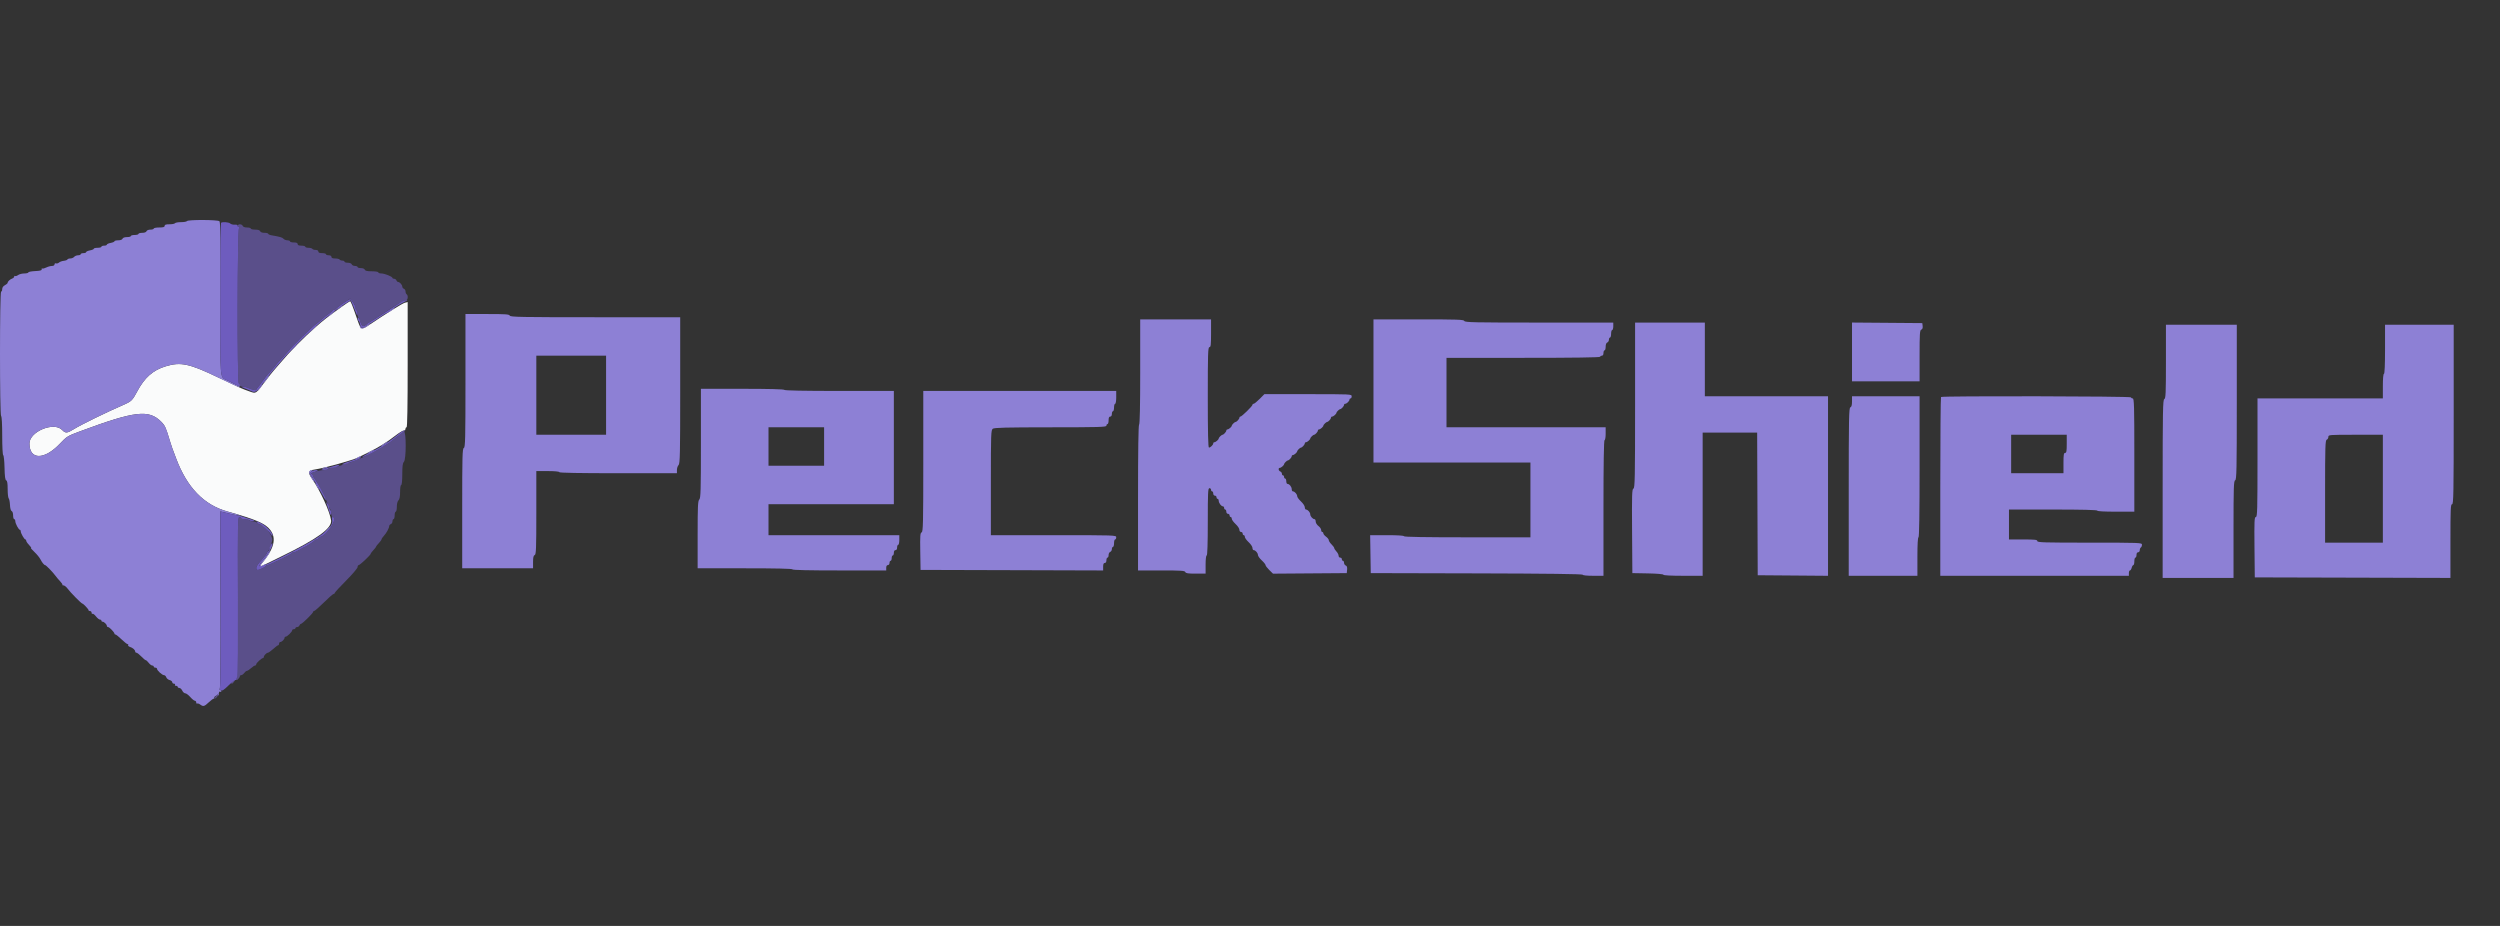
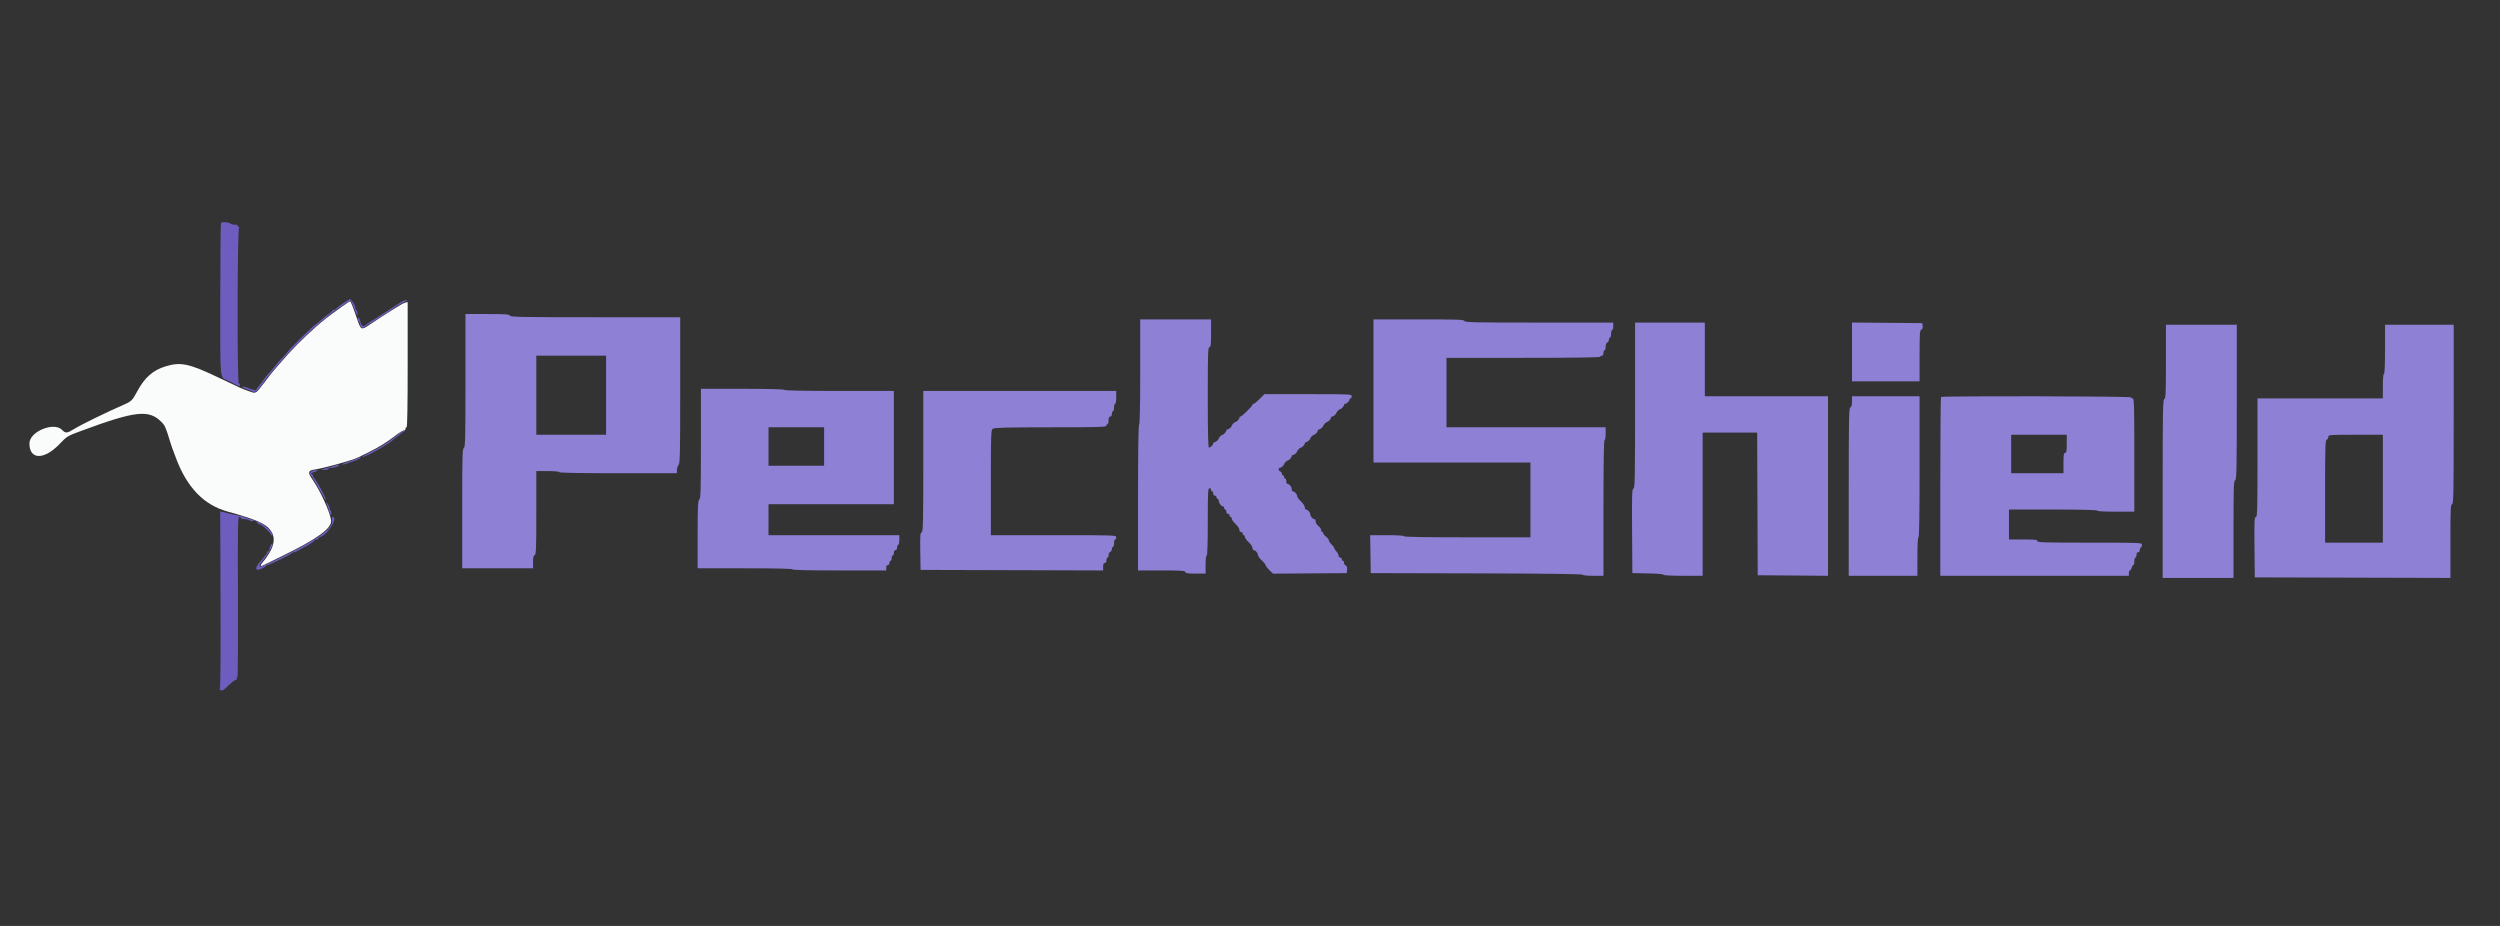
<svg xmlns="http://www.w3.org/2000/svg" width="216" height="80" viewBox="0 0 216 80" fill="none">
  <rect x="0" y="0" width="216" height="80" fill="#333333" stroke="none" />
  <path fill-rule="evenodd" clip-rule="evenodd" d="M29.516 26.513C28.248 27.427 28.016 27.608 27.316 28.223C26.185 29.217 25.061 30.356 24.204 31.377C23.971 31.655 23.719 31.946 23.645 32.023C23.571 32.1 23.221 32.545 22.867 33.013C22.086 34.044 22.125 34.019 21.583 33.828C20.87 33.576 20.847 33.566 18.889 32.628C16.343 31.409 15.612 31.253 14.309 31.651C13.199 31.989 12.48 32.632 11.825 33.871C11.468 34.545 11.337 34.682 10.833 34.903C9.138 35.646 6.999 36.691 6.362 37.089C5.8 37.439 5.655 37.448 5.369 37.15C4.664 36.413 2.543 37.286 2.543 38.314C2.543 39.746 3.821 39.759 5.169 38.339C5.772 37.705 5.829 37.67 6.922 37.263C11.684 35.494 12.867 35.358 13.945 36.455C14.26 36.776 14.326 36.926 14.714 38.21C14.768 38.387 14.844 38.616 14.882 38.718C14.921 38.819 15.069 39.214 15.211 39.594C16.152 42.111 17.611 43.625 19.637 44.189C22.128 44.882 22.945 45.236 23.364 45.804C23.911 46.544 23.677 47.428 22.592 48.716C22.452 48.882 22.547 48.95 22.759 48.837C22.854 48.786 23.547 48.446 24.299 48.08C27.422 46.562 28.699 45.636 28.606 44.958C28.504 44.214 27.669 42.39 26.971 41.388C26.579 40.825 26.618 40.653 27.153 40.573C28.015 40.446 30.456 39.769 30.951 39.52C31.047 39.472 31.445 39.276 31.833 39.084C32.732 38.641 33.423 38.211 34.154 37.644C34.472 37.397 34.8 37.194 34.884 37.194C34.967 37.194 35.035 37.132 35.035 37.056C35.035 36.98 35.077 36.917 35.129 36.917C35.191 36.917 35.223 35.053 35.223 31.508V26.098L34.986 26.156C34.775 26.208 33.438 27.039 31.899 28.075C31.215 28.536 31.183 28.521 30.861 27.582C30.451 26.391 30.305 26.025 30.243 26.028C30.21 26.031 29.884 26.248 29.516 26.513Z" fill="#FAFBFB" />
-   <path fill-rule="evenodd" clip-rule="evenodd" d="M16.155 19.101C16.123 19.152 15.89 19.194 15.637 19.194C15.384 19.194 15.151 19.235 15.119 19.286C15.087 19.337 14.873 19.378 14.642 19.378C14.334 19.378 14.224 19.415 14.224 19.517C14.224 19.621 14.109 19.655 13.753 19.655C13.495 19.655 13.283 19.697 13.283 19.748C13.283 19.799 13.154 19.84 12.997 19.84C12.83 19.84 12.689 19.898 12.657 19.979C12.624 20.064 12.481 20.117 12.284 20.117C12.108 20.117 11.964 20.159 11.964 20.209C11.964 20.26 11.816 20.302 11.634 20.302C11.453 20.302 11.305 20.343 11.305 20.394C11.305 20.445 11.155 20.486 10.972 20.486C10.764 20.486 10.619 20.538 10.585 20.625C10.552 20.71 10.409 20.763 10.211 20.763C10.036 20.763 9.892 20.8 9.892 20.845C9.892 20.89 9.744 20.954 9.562 20.988C9.381 21.021 9.233 21.088 9.233 21.137C9.233 21.185 9.127 21.225 8.997 21.225C8.868 21.225 8.762 21.266 8.762 21.317C8.762 21.368 8.613 21.409 8.432 21.409C8.251 21.409 8.103 21.446 8.103 21.491C8.103 21.537 7.954 21.6 7.773 21.634C7.592 21.667 7.443 21.734 7.443 21.782C7.443 21.831 7.337 21.871 7.208 21.871C7.079 21.871 6.972 21.912 6.972 21.963C6.972 22.014 6.872 22.056 6.749 22.056C6.625 22.056 6.472 22.118 6.407 22.194C6.343 22.27 6.193 22.332 6.074 22.332C5.955 22.332 5.844 22.371 5.826 22.418C5.809 22.465 5.668 22.517 5.513 22.534C5.357 22.55 5.171 22.617 5.1 22.684C5.028 22.75 4.912 22.783 4.841 22.756C4.768 22.729 4.712 22.766 4.712 22.843C4.712 22.924 4.622 22.978 4.487 22.978C4.364 22.978 4.144 23.039 3.999 23.112C3.855 23.186 3.701 23.224 3.657 23.198C3.613 23.171 3.589 23.204 3.603 23.272C3.622 23.36 3.468 23.401 3.041 23.421C2.717 23.436 2.452 23.488 2.452 23.537C2.452 23.585 2.293 23.626 2.099 23.627C1.904 23.629 1.665 23.69 1.567 23.763C1.468 23.836 1.352 23.874 1.307 23.847C1.263 23.82 1.227 23.843 1.227 23.899C1.227 23.954 1.153 24.027 1.063 24.061C0.861 24.136 0.662 24.321 0.662 24.433C0.662 24.479 0.556 24.572 0.427 24.64C0.279 24.717 0.191 24.844 0.191 24.979C0.191 25.097 0.149 25.194 0.097 25.194C-0.032 25.194 -0.032 35.869 0.097 35.948C0.154 35.982 0.191 36.654 0.191 37.653C0.191 38.591 0.229 39.315 0.28 39.332C0.328 39.349 0.378 39.834 0.391 40.411C0.409 41.173 0.449 41.472 0.539 41.505C0.626 41.538 0.662 41.761 0.662 42.262C0.662 42.653 0.702 43.012 0.751 43.06C0.8 43.108 0.85 43.364 0.862 43.628C0.876 43.926 0.932 44.127 1.009 44.157C1.079 44.183 1.133 44.344 1.133 44.529C1.133 44.708 1.176 44.855 1.227 44.855C1.279 44.855 1.322 44.935 1.322 45.032C1.322 45.232 1.614 45.777 1.722 45.778C1.761 45.778 1.792 45.837 1.792 45.909C1.792 46.074 2.098 46.608 2.193 46.609C2.231 46.609 2.264 46.653 2.264 46.708C2.264 46.763 2.316 46.865 2.381 46.935C2.664 47.245 2.738 47.347 2.676 47.347C2.639 47.347 2.776 47.504 2.978 47.695C3.181 47.886 3.41 48.166 3.488 48.318C3.634 48.603 3.814 48.825 3.9 48.825C3.973 48.825 4.57 49.44 4.773 49.723C4.869 49.858 5.059 50.083 5.195 50.223C5.331 50.363 5.42 50.5 5.391 50.528C5.363 50.556 5.408 50.578 5.491 50.578C5.573 50.578 5.738 50.713 5.857 50.878C6.069 51.173 7.032 52.148 7.111 52.148C7.195 52.148 7.675 52.658 7.654 52.725C7.641 52.762 7.695 52.794 7.773 52.794C7.851 52.794 7.914 52.859 7.914 52.938C7.914 53.017 7.951 53.059 7.996 53.032C8.041 53.005 8.174 53.106 8.292 53.258C8.41 53.409 8.565 53.532 8.635 53.532C8.704 53.532 8.762 53.574 8.762 53.625C8.762 53.675 8.807 53.717 8.863 53.717C8.993 53.717 9.233 53.951 9.233 54.079C9.233 54.134 9.281 54.178 9.339 54.178C9.452 54.178 9.892 54.637 9.892 54.755C9.892 54.793 9.932 54.824 9.981 54.824C10.029 54.824 10.263 55.011 10.499 55.24C10.736 55.468 10.974 55.655 11.028 55.655C11.083 55.655 11.103 55.694 11.073 55.741C11.044 55.788 11.113 55.856 11.228 55.892C11.472 55.967 11.681 56.154 11.681 56.295C11.681 56.349 11.729 56.394 11.788 56.394C11.847 56.394 12.034 56.539 12.206 56.717C12.376 56.895 12.551 57.04 12.594 57.04C12.637 57.04 12.752 57.144 12.849 57.271C12.947 57.398 13.084 57.502 13.154 57.502C13.225 57.502 13.283 57.543 13.283 57.593C13.283 57.645 13.346 57.686 13.424 57.686C13.501 57.686 13.565 57.729 13.565 57.782C13.565 57.928 14.008 58.332 14.166 58.332C14.243 58.332 14.332 58.415 14.365 58.517C14.398 58.618 14.528 58.726 14.654 58.757C14.78 58.788 14.883 58.872 14.883 58.942C14.883 59.013 14.95 59.071 15.03 59.071C15.111 59.071 15.151 59.112 15.119 59.163C15.087 59.214 15.127 59.255 15.207 59.255C15.288 59.255 15.354 59.297 15.354 59.347C15.354 59.398 15.419 59.44 15.498 59.44C15.576 59.44 15.689 59.544 15.748 59.67C15.807 59.798 15.923 59.901 16.006 59.901C16.089 59.901 16.283 60.046 16.439 60.223C16.593 60.399 16.773 60.544 16.837 60.545C16.902 60.547 16.956 60.612 16.956 60.692C16.956 60.77 16.992 60.814 17.036 60.787C17.08 60.76 17.196 60.797 17.295 60.871C17.559 61.067 17.658 61.042 18.032 60.686C18.219 60.508 18.416 60.363 18.47 60.363C18.524 60.363 18.544 60.326 18.515 60.28C18.464 60.199 18.724 60.043 18.863 60.071C18.901 60.079 18.928 60.055 18.922 60.017C18.892 59.833 18.942 59.711 19.027 59.763C19.079 59.794 19.122 59.779 19.122 59.73C19.122 59.68 19.068 59.619 19.004 59.593C18.939 59.567 18.928 59.544 18.98 59.54C19.042 59.535 19.066 56.926 19.049 51.86L19.023 44.187L19.284 44.248C19.428 44.282 19.715 44.352 19.922 44.405C20.129 44.457 20.447 44.517 20.629 44.539C20.96 44.579 20.811 44.527 19.64 44.191C17.595 43.606 16.155 42.11 15.214 39.594C15.072 39.213 14.922 38.818 14.882 38.717C14.841 38.615 14.736 38.283 14.648 37.979C14.356 36.966 14.274 36.789 13.941 36.449C12.874 35.357 11.681 35.496 6.925 37.263C5.832 37.669 5.775 37.704 5.173 38.338C3.824 39.758 2.546 39.746 2.546 38.313C2.546 37.286 4.667 36.413 5.373 37.149C5.659 37.447 5.803 37.439 6.365 37.088C7.002 36.691 9.141 35.646 10.836 34.903C11.34 34.682 11.472 34.545 11.828 33.871C12.484 32.631 13.202 31.989 14.312 31.65C15.617 31.252 16.37 31.413 18.841 32.618C19.841 33.106 20.7 33.494 20.748 33.478C20.795 33.463 20.714 33.394 20.567 33.326C20.419 33.259 20.235 33.167 20.157 33.123C20.08 33.079 19.843 32.961 19.631 32.862C18.982 32.555 19.023 33.047 19.05 25.818C19.068 20.753 19.048 19.193 18.96 19.114C18.815 18.98 16.238 18.97 16.155 19.101ZM29.246 26.633L28.963 26.871L29.269 26.672C29.438 26.563 29.576 26.456 29.576 26.434C29.576 26.364 29.535 26.389 29.246 26.633ZM33.767 26.769C33.611 26.867 33.532 26.947 33.592 26.947C33.65 26.948 33.798 26.866 33.921 26.766C34.201 26.537 34.133 26.539 33.767 26.769ZM28.492 27.192C28.209 27.441 28.188 27.475 28.406 27.331C28.667 27.161 28.995 26.85 28.904 26.859C28.885 26.861 28.7 27.011 28.492 27.192ZM31.648 28.148C31.374 28.357 31.212 28.379 31.145 28.217C31.107 28.126 31.096 28.127 31.09 28.22C31.076 28.446 31.355 28.438 31.71 28.202C31.907 28.07 32.026 27.964 31.975 27.965C31.924 27.966 31.777 28.048 31.648 28.148ZM26.887 28.54L26.515 28.932L26.915 28.568C27.287 28.228 27.359 28.148 27.287 28.148C27.272 28.148 27.092 28.324 26.887 28.54ZM25.238 30.156L24.914 30.502L25.267 30.183C25.461 30.008 25.62 29.853 25.62 29.837C25.62 29.767 25.54 29.833 25.238 30.156ZM22.953 32.771C22.808 32.97 22.707 33.133 22.73 33.133C22.795 33.133 23.289 32.478 23.251 32.442C23.233 32.424 23.099 32.572 22.953 32.771ZM22.418 33.501C22.308 33.654 22.238 33.778 22.264 33.778C22.289 33.778 22.401 33.654 22.512 33.501C22.623 33.349 22.692 33.224 22.666 33.224C22.64 33.224 22.528 33.349 22.418 33.501ZM33.157 38.352C32.977 38.477 32.871 38.578 32.921 38.578C32.972 38.578 33.14 38.475 33.295 38.35C33.658 38.059 33.579 38.06 33.157 38.352ZM32.001 39C31.649 39.188 31.67 39.266 32.024 39.086C32.179 39.007 32.306 38.923 32.306 38.899C32.306 38.84 32.296 38.843 32.001 39ZM30.853 39.55C30.617 39.725 30.704 39.724 31.048 39.548C31.197 39.472 31.254 39.411 31.176 39.413C31.099 39.414 30.953 39.476 30.853 39.55ZM27.927 40.424C27.808 40.475 27.791 40.504 27.88 40.504C27.958 40.504 28.106 40.468 28.21 40.424C28.328 40.374 28.346 40.345 28.257 40.345C28.179 40.345 28.031 40.381 27.927 40.424ZM26.711 40.762C26.657 40.898 27.05 41.624 27.177 41.624C27.203 41.624 27.108 41.454 26.968 41.245C26.719 40.877 26.717 40.861 26.89 40.737C27.036 40.633 27.041 40.609 26.92 40.609C26.837 40.609 26.743 40.678 26.711 40.762ZM27.362 41.994C27.443 42.146 27.529 42.271 27.555 42.271C27.581 42.271 27.537 42.146 27.456 41.994C27.376 41.842 27.289 41.717 27.263 41.717C27.237 41.717 27.282 41.842 27.362 41.994ZM28.204 45.802L27.927 46.101L28.233 45.83C28.402 45.681 28.54 45.546 28.54 45.53C28.54 45.459 28.462 45.522 28.204 45.802ZM23.161 47.832C23.1 47.947 22.882 48.237 22.678 48.478C22.281 48.947 22.361 49.188 22.811 48.879C22.928 48.798 22.982 48.732 22.928 48.732C22.875 48.732 22.782 48.781 22.721 48.842C22.575 48.985 22.463 48.873 22.595 48.715C23.095 48.122 23.425 47.624 23.319 47.624C23.294 47.624 23.222 47.718 23.161 47.832Z" fill="#8D80D5" />
-   <path fill-rule="evenodd" clip-rule="evenodd" d="M20.536 19.522C20.536 19.611 20.581 19.642 20.653 19.601C20.747 19.549 20.747 19.561 20.653 19.66C20.502 19.82 20.479 33.133 20.63 33.133C20.681 33.133 20.724 33.195 20.724 33.271C20.724 33.357 20.813 33.41 20.96 33.41C21.091 33.41 21.271 33.446 21.361 33.489C21.683 33.647 22.137 33.761 22.137 33.685C22.137 33.642 22.192 33.552 22.259 33.485C22.326 33.418 22.52 33.164 22.69 32.92C22.86 32.676 23.113 32.363 23.251 32.223C23.389 32.084 23.628 31.805 23.781 31.605C23.934 31.404 24.189 31.114 24.346 30.961C24.504 30.807 24.743 30.537 24.879 30.361C25.179 29.97 26.99 28.209 27.317 27.991C27.446 27.904 27.662 27.727 27.795 27.597C27.929 27.468 28.194 27.258 28.383 27.132C28.573 27.005 28.728 26.87 28.729 26.833C28.729 26.794 28.793 26.763 28.87 26.763C28.948 26.763 29.012 26.732 29.012 26.693C29.012 26.655 29.289 26.439 29.629 26.213L30.246 25.803L30.473 26.076C30.598 26.225 30.702 26.439 30.704 26.55C30.705 26.661 30.749 26.778 30.801 26.809C30.853 26.841 30.895 26.986 30.895 27.132C30.895 27.279 30.935 27.422 30.982 27.451C31.03 27.48 31.096 27.625 31.13 27.773C31.22 28.178 31.389 28.273 31.629 28.054C31.739 27.953 31.849 27.871 31.873 27.871C31.896 27.871 32.46 27.513 33.124 27.075C34.536 26.144 34.9 25.933 35.089 25.933C35.247 25.933 35.283 25.515 35.133 25.425C35.082 25.393 35.039 25.286 35.039 25.185C35.039 25.085 34.976 24.979 34.898 24.951C34.82 24.921 34.757 24.837 34.757 24.762C34.757 24.609 34.534 24.363 34.397 24.363C34.347 24.363 34.282 24.301 34.252 24.224C34.222 24.149 34.133 24.086 34.053 24.086C33.974 24.086 33.909 24.053 33.909 24.012C33.909 23.899 33.22 23.625 32.936 23.625C32.798 23.625 32.685 23.583 32.685 23.532C32.685 23.481 32.437 23.44 32.13 23.44C31.724 23.44 31.56 23.403 31.521 23.302C31.489 23.221 31.348 23.163 31.181 23.163C31.024 23.163 30.895 23.122 30.895 23.071C30.895 23.02 30.794 22.978 30.67 22.978C30.546 22.978 30.42 22.916 30.391 22.84C30.359 22.759 30.218 22.701 30.051 22.701C29.894 22.701 29.765 22.66 29.765 22.61C29.765 22.559 29.683 22.517 29.582 22.517C29.482 22.517 29.373 22.476 29.341 22.424C29.31 22.374 29.137 22.333 28.959 22.333C28.734 22.333 28.635 22.29 28.635 22.194C28.635 22.108 28.546 22.056 28.4 22.056C28.27 22.056 28.164 22.014 28.164 21.963C28.164 21.912 28.015 21.871 27.835 21.871C27.604 21.871 27.505 21.829 27.505 21.732C27.505 21.647 27.416 21.594 27.275 21.594C27.149 21.594 27.019 21.552 26.987 21.502C26.955 21.451 26.804 21.409 26.651 21.409C26.499 21.409 26.375 21.368 26.375 21.317C26.375 21.266 26.227 21.225 26.045 21.225C25.815 21.225 25.716 21.183 25.716 21.086C25.716 20.989 25.616 20.948 25.386 20.948C25.204 20.948 25.056 20.906 25.056 20.855C25.056 20.805 24.956 20.763 24.832 20.763C24.709 20.763 24.559 20.705 24.5 20.634C24.397 20.514 24.201 20.456 23.479 20.333C23.31 20.305 23.173 20.245 23.173 20.199C23.173 20.154 23.029 20.117 22.853 20.117C22.656 20.117 22.513 20.064 22.48 19.979C22.443 19.887 22.296 19.84 22.046 19.84C21.836 19.84 21.666 19.799 21.666 19.748C21.666 19.697 21.522 19.655 21.346 19.655C21.149 19.655 21.006 19.603 20.972 19.517C20.9 19.332 20.536 19.337 20.536 19.522ZM34.741 37.356C34.724 37.394 34.519 37.57 34.286 37.746C34.053 37.922 33.841 38.093 33.815 38.125C33.789 38.158 33.533 38.325 33.248 38.497C32.962 38.669 32.644 38.859 32.541 38.921C32.014 39.237 30.379 39.963 30.193 39.963C30.112 39.963 29.972 39.999 29.881 40.043C29.546 40.207 29.048 40.358 28.706 40.401C28.512 40.425 28.352 40.481 28.352 40.527C28.352 40.572 28.194 40.61 27.999 40.611C27.805 40.612 27.488 40.666 27.294 40.732C26.921 40.86 26.742 40.978 26.924 40.978C26.984 40.978 27.034 41.027 27.034 41.087C27.034 41.146 27.093 41.26 27.166 41.34C27.359 41.554 27.831 42.398 28.072 42.963C28.287 43.467 28.473 43.884 28.555 44.047C28.599 44.135 28.635 44.311 28.635 44.439C28.635 44.566 28.677 44.671 28.729 44.671C29.247 44.671 28.334 46.179 27.696 46.378C27.591 46.41 27.505 46.476 27.505 46.523C27.505 46.571 27.445 46.609 27.371 46.609C27.298 46.609 27.224 46.64 27.207 46.678C27.172 46.755 26.41 47.256 26.328 47.256C26.3 47.256 26.109 47.359 25.904 47.486C25.699 47.613 25.47 47.717 25.396 47.717C25.321 47.717 25.246 47.748 25.229 47.786C25.187 47.879 23.25 48.83 23.11 48.827C23.05 48.826 22.986 48.856 22.969 48.894C22.914 49.014 22.312 49.289 22.222 49.235C22.04 49.124 22.161 48.851 22.611 48.363C22.868 48.084 23.078 47.803 23.078 47.74C23.078 47.676 23.111 47.624 23.15 47.624C23.226 47.624 23.438 47.087 23.518 46.691C23.599 46.291 22.834 45.317 22.44 45.317C22.389 45.317 22.295 45.255 22.231 45.179C22.166 45.102 21.994 45.04 21.848 45.04C21.702 45.04 21.557 44.999 21.524 44.948C21.492 44.897 21.32 44.855 21.142 44.855C20.964 44.855 20.818 44.814 20.818 44.763C20.818 44.712 20.753 44.671 20.674 44.671C20.545 44.671 20.532 45.421 20.556 51.594C20.571 55.401 20.551 58.517 20.512 58.517C20.473 58.517 20.441 58.582 20.441 58.662C20.441 58.791 20.457 58.792 20.582 58.669C20.66 58.592 20.724 58.485 20.724 58.431C20.724 58.377 20.778 58.332 20.845 58.332C20.911 58.332 21.026 58.249 21.101 58.148C21.175 58.046 21.28 57.963 21.334 57.963C21.388 57.963 21.547 57.859 21.686 57.732C21.826 57.605 21.985 57.502 22.038 57.502C22.092 57.502 22.137 57.455 22.137 57.397C22.137 57.286 22.605 56.856 22.725 56.855C22.764 56.855 22.796 56.811 22.796 56.756C22.796 56.634 23.033 56.394 23.154 56.394C23.203 56.394 23.405 56.248 23.603 56.071C23.801 55.893 23.997 55.748 24.038 55.748C24.08 55.748 24.114 55.685 24.114 55.609C24.114 55.533 24.16 55.471 24.215 55.471C24.346 55.471 24.585 55.236 24.585 55.108C24.585 55.054 24.63 55.009 24.684 55.009C24.811 55.009 25.244 54.585 25.244 54.459C25.244 54.406 25.308 54.363 25.386 54.363C25.464 54.363 25.527 54.322 25.527 54.27C25.527 54.22 25.592 54.179 25.672 54.179C25.751 54.179 25.84 54.116 25.87 54.04C25.899 53.964 25.96 53.902 26.004 53.902C26.116 53.902 27.083 52.947 27.056 52.863C27.044 52.825 27.079 52.794 27.135 52.794C27.19 52.794 27.571 52.462 27.982 52.055C28.392 51.649 28.77 51.317 28.823 51.317C28.875 51.317 28.917 51.28 28.917 51.236C28.917 51.192 29.363 50.708 29.906 50.161C30.451 49.614 30.895 49.09 30.895 48.996C30.895 48.902 30.94 48.825 30.994 48.825C31.098 48.825 32.025 47.951 32.025 47.853C32.025 47.822 32.078 47.738 32.143 47.668C32.387 47.401 32.497 47.262 32.497 47.218C32.497 47.193 32.602 47.061 32.732 46.924C32.862 46.786 32.967 46.638 32.967 46.592C32.967 46.547 33.054 46.418 33.16 46.307C33.379 46.076 33.627 45.622 33.627 45.451C33.627 45.388 33.69 45.313 33.768 45.283C33.845 45.255 33.909 45.146 33.909 45.043C33.909 44.94 33.952 44.855 34.003 44.855C34.055 44.855 34.097 44.71 34.097 44.532C34.097 44.355 34.14 44.209 34.192 44.209C34.243 44.209 34.286 44.02 34.286 43.787C34.286 43.535 34.343 43.309 34.427 43.227C34.523 43.132 34.568 42.9 34.568 42.495C34.568 42.161 34.609 41.902 34.663 41.902C34.719 41.902 34.757 41.53 34.757 40.972C34.757 40.269 34.791 40.008 34.898 39.904C35.1 39.706 35.107 37.286 34.906 37.286C34.833 37.286 34.758 37.317 34.741 37.356ZM20.119 58.846C19.955 59.007 19.933 59.071 20.042 59.071C20.081 59.071 20.167 58.988 20.231 58.886C20.372 58.665 20.322 58.647 20.119 58.846ZM18.714 60.07C18.542 60.257 18.504 60.407 18.652 60.317C18.75 60.258 18.968 59.901 18.905 59.901C18.886 59.901 18.8 59.977 18.714 60.07Z" fill="#5A4F8A" />
  <path fill-rule="evenodd" clip-rule="evenodd" d="M19.094 19.255C19.06 19.289 19.031 22.273 19.031 25.887C19.031 33.217 18.968 32.545 19.691 32.888C19.872 32.974 20.084 33.078 20.162 33.12C20.694 33.405 20.727 33.413 20.727 33.271C20.727 33.195 20.684 33.132 20.633 33.132C20.482 33.132 20.505 19.82 20.656 19.66C20.75 19.561 20.75 19.549 20.656 19.601C20.585 19.64 20.538 19.612 20.538 19.527C20.538 19.433 20.456 19.396 20.28 19.41C20.137 19.422 19.964 19.378 19.896 19.313C19.766 19.189 19.203 19.148 19.094 19.255ZM29.619 26.221C29.312 26.43 29.047 26.638 29.03 26.682C29.013 26.726 28.939 26.763 28.866 26.763C28.792 26.763 28.732 26.794 28.732 26.832C28.731 26.87 28.576 27.005 28.386 27.131C28.197 27.258 27.932 27.467 27.798 27.597C27.665 27.726 27.449 27.903 27.319 27.99C26.993 28.209 25.182 29.97 24.882 30.36C24.746 30.537 24.506 30.806 24.349 30.96C24.192 31.114 23.937 31.404 23.784 31.604C23.631 31.805 23.392 32.083 23.254 32.223C23.116 32.362 22.863 32.676 22.693 32.919C22.523 33.163 22.329 33.417 22.262 33.485C22.195 33.552 22.139 33.642 22.139 33.684C22.139 33.761 21.686 33.646 21.364 33.489C21.274 33.445 21.104 33.411 20.987 33.413C20.832 33.417 20.876 33.457 21.151 33.559C21.358 33.636 21.601 33.738 21.691 33.785C22.021 33.957 22.189 33.863 22.599 33.273C22.826 32.947 23.081 32.605 23.167 32.514C23.253 32.422 23.547 32.077 23.823 31.747C25.653 29.556 28.053 27.35 29.78 26.272L30.309 25.942L30.454 26.283C30.534 26.471 30.665 26.791 30.744 26.993C30.873 27.321 30.889 27.335 30.893 27.115C30.896 26.978 30.856 26.84 30.804 26.809C30.752 26.777 30.71 26.669 30.71 26.569C30.71 26.388 30.355 25.84 30.237 25.84C30.204 25.84 29.926 26.011 29.619 26.221ZM34.72 26.053C34.621 26.113 33.951 26.547 33.231 27.017C32.512 27.486 31.903 27.871 31.878 27.871C31.852 27.871 31.742 27.953 31.631 28.053C31.392 28.273 31.223 28.178 31.133 27.773C31.067 27.481 30.898 27.311 30.898 27.537C30.898 27.613 30.935 27.697 30.98 27.724C31.025 27.752 31.088 27.9 31.119 28.053C31.185 28.376 31.322 28.4 31.652 28.148C31.781 28.048 31.919 27.966 31.958 27.965C31.996 27.964 32.325 27.755 32.688 27.501C33.05 27.247 33.386 27.04 33.434 27.04C33.481 27.04 33.534 27.008 33.551 26.97C33.594 26.874 34.753 26.147 35.042 26.035C35.238 25.959 35.246 25.944 35.089 25.943C34.986 25.943 34.82 25.992 34.72 26.053ZM34.571 37.388C34.442 37.492 34.25 37.647 34.146 37.731C33.477 38.275 32.768 38.71 31.766 39.193C31.492 39.325 31.29 39.454 31.316 39.48C31.359 39.522 32.112 39.179 32.544 38.92C32.646 38.859 32.965 38.668 33.251 38.497C33.536 38.325 33.792 38.158 33.818 38.125C33.844 38.092 34.056 37.922 34.288 37.747C34.522 37.572 34.734 37.403 34.76 37.371C34.785 37.34 34.87 37.29 34.948 37.261C35.073 37.214 35.073 37.207 34.948 37.204C34.87 37.202 34.701 37.284 34.571 37.388ZM30.94 39.577C30.891 39.618 30.539 39.752 30.157 39.873C29.775 39.994 29.514 40.111 29.578 40.131C29.641 40.152 29.784 40.127 29.895 40.076C30.006 40.025 30.28 39.93 30.503 39.865C30.907 39.745 31.317 39.51 31.129 39.504C31.074 39.502 30.99 39.535 30.94 39.577ZM28.92 40.245C28.791 40.288 28.452 40.384 28.167 40.458C27.668 40.589 27.662 40.594 28.002 40.601C28.196 40.606 28.355 40.567 28.355 40.517C28.355 40.465 28.493 40.423 28.662 40.421C28.83 40.419 29.073 40.358 29.203 40.285C29.458 40.143 29.299 40.119 28.92 40.245ZM26.894 40.737C26.721 40.861 26.724 40.878 26.992 41.267C27.144 41.489 27.47 42.044 27.715 42.501C27.96 42.958 28.163 43.28 28.164 43.215C28.166 43.151 28.118 43.005 28.058 42.892C27.998 42.778 27.92 42.623 27.885 42.547C27.733 42.221 27.29 41.474 27.169 41.34C27.096 41.26 27.037 41.149 27.037 41.094C27.037 41.039 26.984 40.974 26.919 40.95C26.845 40.924 26.872 40.883 26.99 40.843C27.508 40.665 27.57 40.622 27.314 40.615C27.181 40.612 26.992 40.667 26.894 40.737ZM28.215 43.517C28.25 43.618 28.349 43.909 28.435 44.162C28.557 44.524 28.598 44.577 28.622 44.406C28.639 44.286 28.608 44.142 28.552 44.087C28.495 44.032 28.45 43.92 28.45 43.839C28.45 43.757 28.382 43.61 28.3 43.511C28.154 43.334 28.152 43.334 28.215 43.517ZM19.053 51.859C19.07 56.928 19.047 59.533 18.985 59.534C18.933 59.536 18.966 59.581 19.058 59.633C19.199 59.713 19.316 59.642 19.751 59.216C20.04 58.933 20.314 58.725 20.36 58.753C20.406 58.781 20.444 58.74 20.444 58.66C20.444 58.581 20.476 58.516 20.515 58.516C20.554 58.516 20.573 55.401 20.559 51.593C20.535 45.421 20.547 44.67 20.676 44.67C20.756 44.67 20.821 44.712 20.821 44.763C20.821 44.813 20.961 44.855 21.132 44.855C21.302 44.855 21.488 44.9 21.545 44.955C21.601 45.01 21.747 45.039 21.87 45.019C22.049 44.99 22.01 44.96 21.669 44.863C21.435 44.797 21.16 44.708 21.057 44.666C20.953 44.625 20.741 44.569 20.585 44.544C20.43 44.518 20.133 44.455 19.927 44.403C19.719 44.352 19.432 44.282 19.288 44.248L19.027 44.186L19.053 51.859ZM28.691 44.891C28.872 45.597 27.684 46.472 24.212 48.194C22.38 49.101 22.112 49.151 22.682 48.477C23.12 47.961 23.554 47.221 23.549 46.998C23.545 46.786 23.278 47.235 23.273 47.463C23.271 47.551 23.227 47.624 23.176 47.624C23.124 47.624 23.081 47.676 23.081 47.74C23.081 47.803 22.871 48.084 22.613 48.363C22.164 48.85 22.043 49.124 22.225 49.235C22.315 49.289 22.917 49.014 22.972 48.893C22.989 48.855 23.052 48.825 23.113 48.826C23.253 48.829 25.19 47.878 25.232 47.786C25.249 47.748 25.324 47.717 25.399 47.717C25.473 47.717 25.702 47.613 25.907 47.486C26.112 47.359 26.303 47.255 26.331 47.255C26.413 47.255 27.175 46.754 27.21 46.678C27.227 46.64 27.301 46.609 27.374 46.609C27.448 46.609 27.508 46.57 27.508 46.523C27.508 46.475 27.594 46.41 27.699 46.377C28.339 46.178 29.25 44.67 28.73 44.67C28.676 44.67 28.659 44.767 28.691 44.891ZM22.234 45.178C22.298 45.254 22.408 45.317 22.477 45.317C22.616 45.317 23.253 45.903 23.429 46.193C23.516 46.337 23.542 46.346 23.547 46.232C23.554 46.025 23.005 45.452 22.584 45.229C22.16 45.004 22.076 44.992 22.234 45.178Z" fill="#6E5CBE" />
  <path fill-rule="evenodd" clip-rule="evenodd" d="M40.216 32.891C40.216 37.926 40.199 38.657 40.075 38.704C39.952 38.75 39.934 39.417 39.934 43.929V49.101H42.995H46.056V48.557C46.056 48.159 46.093 47.999 46.197 47.96C46.319 47.914 46.338 47.421 46.338 44.304V40.701H47.327C47.923 40.701 48.316 40.738 48.316 40.794C48.316 40.854 50.074 40.886 53.402 40.886H58.487V40.602C58.487 40.446 58.551 40.256 58.629 40.18C58.751 40.06 58.77 39.217 58.77 33.725V27.409H51.434C45 27.409 44.091 27.392 44.043 27.27C43.998 27.154 43.693 27.132 42.103 27.132H40.216V32.891ZM98.514 32.111C98.514 35.024 98.48 36.649 98.419 36.686C98.358 36.723 98.326 38.933 98.326 43.014V49.286H100.34C102.044 49.286 102.363 49.307 102.409 49.424C102.452 49.533 102.645 49.562 103.314 49.562H104.164V48.778C104.164 48.316 104.203 47.993 104.259 47.993C104.319 47.993 104.353 46.963 104.353 45.086C104.353 42.562 104.371 42.178 104.494 42.178C104.572 42.178 104.635 42.24 104.635 42.317C104.635 42.392 104.678 42.455 104.729 42.455C104.781 42.455 104.824 42.538 104.824 42.639C104.824 42.742 104.887 42.824 104.965 42.824C105.043 42.824 105.106 42.886 105.106 42.963C105.106 43.039 105.149 43.101 105.2 43.101C105.252 43.101 105.296 43.174 105.297 43.263C105.301 43.462 105.513 43.747 105.658 43.747C105.717 43.747 105.765 43.81 105.765 43.886C105.765 43.962 105.808 44.024 105.86 44.024C105.912 44.024 105.954 44.107 105.954 44.209C105.954 44.312 106.017 44.394 106.095 44.394C106.173 44.394 106.237 44.456 106.237 44.532C106.237 44.608 106.279 44.67 106.33 44.67C106.382 44.67 106.425 44.738 106.425 44.821C106.425 44.904 106.573 45.109 106.754 45.276C106.936 45.444 107.084 45.667 107.084 45.772C107.084 45.88 107.145 45.962 107.225 45.962C107.303 45.962 107.367 46.025 107.367 46.101C107.367 46.177 107.409 46.239 107.461 46.239C107.512 46.239 107.555 46.308 107.555 46.39C107.555 46.473 107.703 46.678 107.884 46.845C108.066 47.013 108.214 47.236 108.214 47.341C108.214 47.446 108.26 47.532 108.315 47.532C108.47 47.532 108.685 47.777 108.685 47.953C108.685 48.039 108.833 48.247 109.014 48.415C109.196 48.582 109.344 48.768 109.344 48.827C109.344 48.886 109.489 49.077 109.666 49.25L109.987 49.565L113.174 49.541L116.361 49.517L116.39 49.216C116.411 49.009 116.374 48.898 116.272 48.86C116.192 48.829 116.125 48.726 116.125 48.63C116.125 48.533 116.083 48.455 116.031 48.455C115.979 48.455 115.937 48.393 115.937 48.316C115.937 48.24 115.873 48.178 115.795 48.178C115.718 48.178 115.654 48.103 115.654 48.011C115.654 47.919 115.569 47.755 115.466 47.646C115.363 47.536 115.278 47.406 115.278 47.355C115.278 47.305 115.172 47.159 115.042 47.032C114.913 46.906 114.807 46.743 114.807 46.672C114.807 46.6 114.701 46.464 114.571 46.369C114.442 46.274 114.336 46.144 114.336 46.079C114.336 46.015 114.293 45.962 114.241 45.962C114.19 45.962 114.148 45.886 114.148 45.791C114.148 45.697 114.041 45.542 113.912 45.446C113.783 45.35 113.676 45.179 113.676 45.064C113.676 44.949 113.631 44.855 113.576 44.855C113.423 44.855 113.206 44.611 113.206 44.44C113.206 44.268 112.988 44.024 112.836 44.024C112.78 44.024 112.735 43.935 112.735 43.828C112.735 43.719 112.586 43.493 112.405 43.326C112.224 43.158 112.076 42.953 112.076 42.87C112.076 42.699 111.858 42.455 111.705 42.455C111.65 42.455 111.605 42.369 111.605 42.264C111.605 42.06 111.401 41.809 111.235 41.809C111.179 41.809 111.134 41.705 111.134 41.578C111.134 41.452 111.091 41.347 111.04 41.347C110.988 41.347 110.945 41.285 110.945 41.209C110.945 41.133 110.903 41.07 110.851 41.07C110.8 41.07 110.757 41.007 110.757 40.929C110.757 40.851 110.693 40.764 110.616 40.735C110.455 40.674 110.422 40.424 110.575 40.424C110.685 40.424 110.945 40.197 110.945 40.101C110.945 40.024 111.196 39.778 111.275 39.778C111.373 39.778 111.605 39.523 111.605 39.416C111.605 39.361 111.65 39.316 111.705 39.316C111.815 39.316 112.076 39.089 112.076 38.993C112.076 38.916 112.326 38.671 112.405 38.671C112.503 38.671 112.735 38.415 112.735 38.308C112.735 38.254 112.78 38.209 112.836 38.209C112.945 38.209 113.206 37.982 113.206 37.886C113.206 37.809 113.457 37.563 113.535 37.563C113.633 37.563 113.865 37.308 113.865 37.2C113.865 37.146 113.91 37.101 113.966 37.101C114.075 37.101 114.336 36.874 114.336 36.778C114.336 36.701 114.587 36.455 114.665 36.455C114.763 36.455 114.995 36.2 114.995 36.093C114.995 36.038 115.04 35.993 115.096 35.993C115.205 35.993 115.466 35.766 115.466 35.67C115.466 35.593 115.717 35.348 115.795 35.348C115.893 35.348 116.125 35.092 116.125 34.985C116.125 34.931 116.171 34.886 116.226 34.886C116.357 34.886 116.596 34.651 116.596 34.523C116.596 34.469 116.639 34.424 116.691 34.424C116.742 34.424 116.784 34.341 116.784 34.24C116.784 34.058 116.722 34.055 113.014 34.055H109.243L108.831 34.47C108.605 34.699 108.373 34.886 108.317 34.886C108.26 34.886 108.214 34.925 108.214 34.974C108.214 35.088 107.29 35.993 107.173 35.993C107.124 35.993 107.084 36.038 107.084 36.093C107.084 36.2 106.852 36.455 106.754 36.455C106.676 36.455 106.425 36.701 106.425 36.778C106.425 36.874 106.164 37.101 106.055 37.101C105.999 37.101 105.954 37.146 105.954 37.2C105.954 37.308 105.722 37.563 105.624 37.563C105.545 37.563 105.295 37.809 105.295 37.886C105.295 37.982 105.034 38.209 104.924 38.209C104.869 38.209 104.824 38.254 104.824 38.308C104.824 38.436 104.584 38.671 104.454 38.671C104.383 38.671 104.353 37.356 104.353 34.332C104.353 30.537 104.371 29.994 104.494 29.994C104.613 29.994 104.635 29.799 104.635 28.793V27.594H101.575H98.514V32.111ZM118.668 33.778V39.963H125.449H132.23V43.193V46.424H126.768C123.189 46.424 121.305 46.392 121.305 46.332C121.305 46.274 120.755 46.239 119.843 46.239H118.381L118.407 47.878L118.433 49.517L127.591 49.54C133.589 49.555 136.751 49.595 136.751 49.656C136.751 49.71 137.115 49.748 137.645 49.748H138.54V43.886C138.54 40.04 138.573 38.024 138.634 38.024C138.687 38.024 138.729 37.778 138.729 37.47V36.917H131.853H124.978V33.916V30.917H131.618C135.982 30.917 138.257 30.885 138.257 30.824C138.257 30.773 138.321 30.732 138.399 30.732C138.487 30.732 138.54 30.645 138.54 30.501C138.54 30.375 138.582 30.27 138.634 30.27C138.686 30.27 138.729 30.13 138.729 29.957C138.729 29.764 138.782 29.624 138.87 29.591C138.947 29.561 139.011 29.453 139.011 29.351C139.011 29.247 139.054 29.163 139.105 29.163C139.157 29.163 139.199 29.018 139.199 28.84C139.199 28.662 139.242 28.516 139.294 28.516C139.345 28.516 139.387 28.371 139.387 28.194V27.871H132.981C127.372 27.871 126.566 27.853 126.519 27.732C126.472 27.612 125.945 27.594 122.567 27.594H118.668V33.778ZM141.271 35.015C141.271 41.304 141.254 42.165 141.129 42.212C141.005 42.258 140.989 42.726 141.011 45.891L141.036 49.517L142.378 49.542C143.167 49.557 143.72 49.605 143.72 49.658C143.72 49.713 144.38 49.748 145.415 49.748H147.11V43.563V37.378H149.464H151.818L151.842 43.539L151.867 49.701L154.904 49.725L157.941 49.75V41.995V34.24H152.62H147.299V31.055V27.871H144.285H141.271V35.015ZM160.013 30.408V32.947H162.933H165.852V30.742C165.852 28.825 165.872 28.529 166 28.481C166.096 28.444 166.137 28.337 166.117 28.171L166.087 27.917L163.05 27.892L160.013 27.868V30.408ZM187.137 31.242C187.137 33.991 187.117 34.438 186.995 34.483C186.872 34.53 186.854 35.477 186.854 42.234V49.932H189.915H192.976V45.742C192.976 42.102 192.995 41.544 193.117 41.498C193.241 41.452 193.259 40.616 193.259 34.751V28.055H190.198H187.137V31.242ZM206.067 30.178C206.067 31.532 206.033 32.301 205.973 32.301C205.915 32.301 205.879 32.717 205.879 33.363V34.424H200.463H195.048V39.547C195.048 44.063 195.031 44.67 194.905 44.67C194.78 44.67 194.766 44.999 194.787 47.278L194.813 49.886L203.265 49.909L211.718 49.933V46.748C211.718 43.978 211.736 43.563 211.859 43.563C211.984 43.563 212 42.639 212 35.809V28.055H209.033H206.067V30.178ZM52.365 34.147V37.563H49.352H46.338V34.147V30.732H49.352H52.365V34.147ZM60.559 38.308C60.559 42.375 60.54 43.041 60.418 43.161C60.298 43.278 60.276 43.744 60.276 46.2V49.101H64.373C67.042 49.101 68.47 49.133 68.47 49.194C68.47 49.254 69.883 49.286 72.52 49.286H76.57V49.055C76.57 48.911 76.623 48.824 76.711 48.824C76.79 48.824 76.853 48.742 76.853 48.64C76.853 48.538 76.895 48.455 76.946 48.455C76.998 48.455 77.041 48.351 77.041 48.224C77.041 48.098 77.083 47.993 77.135 47.993C77.186 47.993 77.229 47.89 77.229 47.763C77.229 47.619 77.282 47.532 77.37 47.532C77.458 47.532 77.511 47.445 77.511 47.301C77.511 47.174 77.554 47.07 77.606 47.07C77.658 47.07 77.7 46.884 77.7 46.655V46.239H72.049H66.398V44.901V43.563H71.814H77.229V38.671V33.778H72.526C69.492 33.778 67.802 33.745 67.764 33.686C67.727 33.627 66.413 33.593 64.132 33.593H60.559V38.308ZM79.772 39.861C79.772 45.224 79.755 45.949 79.628 45.997C79.506 46.043 79.489 46.286 79.511 47.645L79.537 49.24L87.424 49.263L95.311 49.287V48.963C95.311 48.737 95.354 48.64 95.453 48.64C95.541 48.64 95.594 48.552 95.594 48.409C95.594 48.282 95.636 48.178 95.688 48.178C95.74 48.178 95.783 48.079 95.783 47.957C95.783 47.836 95.846 47.712 95.924 47.683C96.001 47.654 96.065 47.545 96.065 47.442C96.065 47.339 96.108 47.255 96.159 47.255C96.211 47.255 96.253 47.109 96.253 46.932C96.253 46.754 96.296 46.609 96.348 46.609C96.399 46.609 96.442 46.526 96.442 46.424C96.442 46.242 96.379 46.239 91.026 46.239H85.611V41.703C85.611 37.492 85.623 37.159 85.776 37.045C85.908 36.947 86.903 36.922 90.767 36.919C94.994 36.917 95.594 36.899 95.594 36.778C95.594 36.702 95.636 36.64 95.688 36.64C95.74 36.64 95.783 36.494 95.783 36.317C95.783 36.091 95.825 35.993 95.924 35.993C96.011 35.993 96.065 35.906 96.065 35.763C96.065 35.636 96.108 35.532 96.159 35.532C96.211 35.532 96.253 35.386 96.253 35.209C96.253 35.031 96.296 34.886 96.348 34.886C96.4 34.886 96.442 34.64 96.442 34.332V33.778H88.107H79.772V39.861ZM160.013 34.691C160.013 35.008 159.97 35.159 159.872 35.196C159.748 35.243 159.73 36.14 159.73 42.498V49.748H162.697H165.664V48.086C165.664 47.04 165.699 46.424 165.758 46.424C165.82 46.424 165.852 44.332 165.852 40.332V34.24H162.933H160.013V34.691ZM167.704 34.301C167.67 34.335 167.641 37.824 167.641 42.055V49.748H175.788H183.935V49.517C183.935 49.39 183.976 49.286 184.027 49.286C184.078 49.286 184.146 49.182 184.178 49.055C184.211 48.928 184.276 48.824 184.321 48.824C184.368 48.824 184.406 48.679 184.406 48.501C184.406 48.324 184.448 48.178 184.5 48.178C184.551 48.178 184.594 48.074 184.594 47.947C184.594 47.803 184.647 47.717 184.735 47.717C184.813 47.717 184.876 47.636 184.876 47.538C184.876 47.439 184.919 47.333 184.971 47.301C185.023 47.27 185.065 47.163 185.065 47.065C185.065 46.89 184.956 46.886 180.544 46.886C176.589 46.886 176.024 46.869 176.024 46.747C176.024 46.632 175.825 46.609 174.799 46.609H173.575V45.317V44.024H177.389C179.869 44.024 181.203 44.057 181.203 44.117C181.203 44.175 181.8 44.209 182.805 44.209H184.406V39.316C184.406 35.03 184.388 34.424 184.264 34.424C184.186 34.424 184.123 34.383 184.123 34.332C184.123 34.228 167.81 34.197 167.704 34.301ZM71.202 38.578V40.24H68.8H66.398V38.578V36.917H68.8H71.202V38.578ZM178.567 38.347C178.567 38.983 178.54 39.132 178.425 39.132C178.31 39.132 178.284 39.291 178.284 40.009V40.886H176.024H173.763V39.224V37.563H176.165H178.567V38.347ZM205.879 42.224V46.886H203.383H200.887V42.465C200.887 38.62 200.905 38.037 201.029 37.991C201.106 37.962 201.17 37.853 201.17 37.75C201.17 37.567 201.22 37.563 203.524 37.563H205.879V42.224Z" fill="#8D80D5" />
</svg>